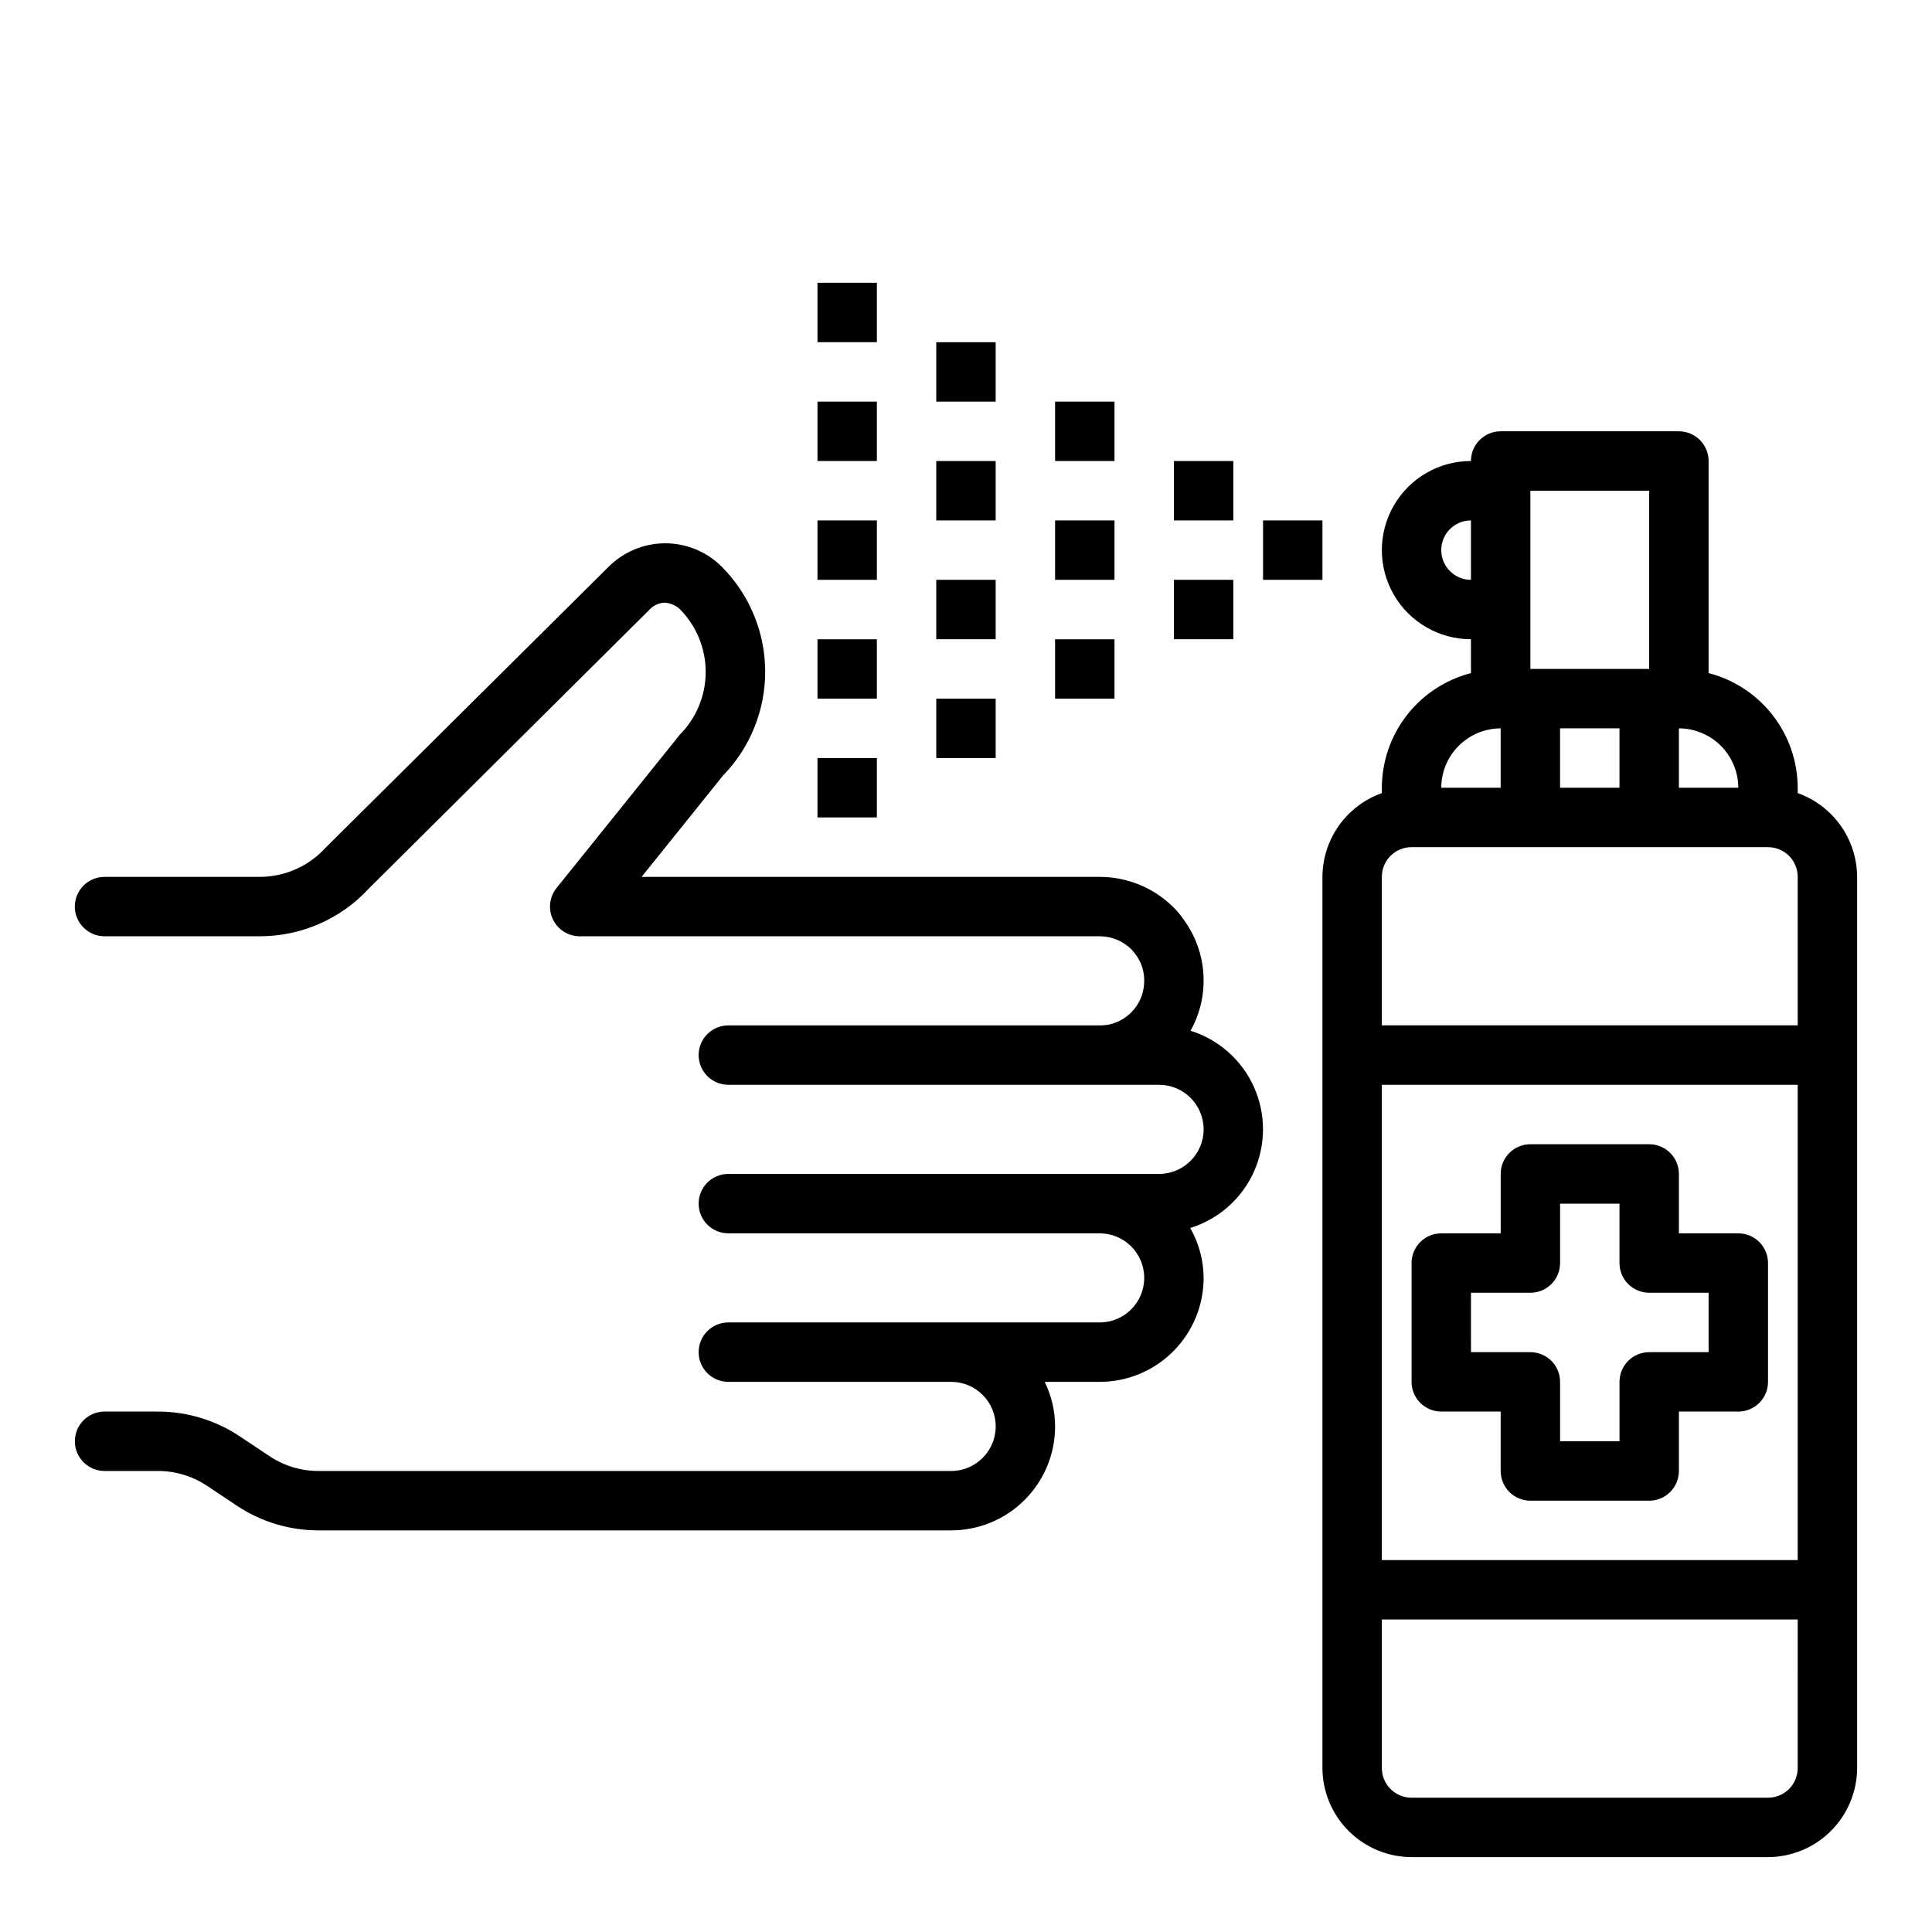
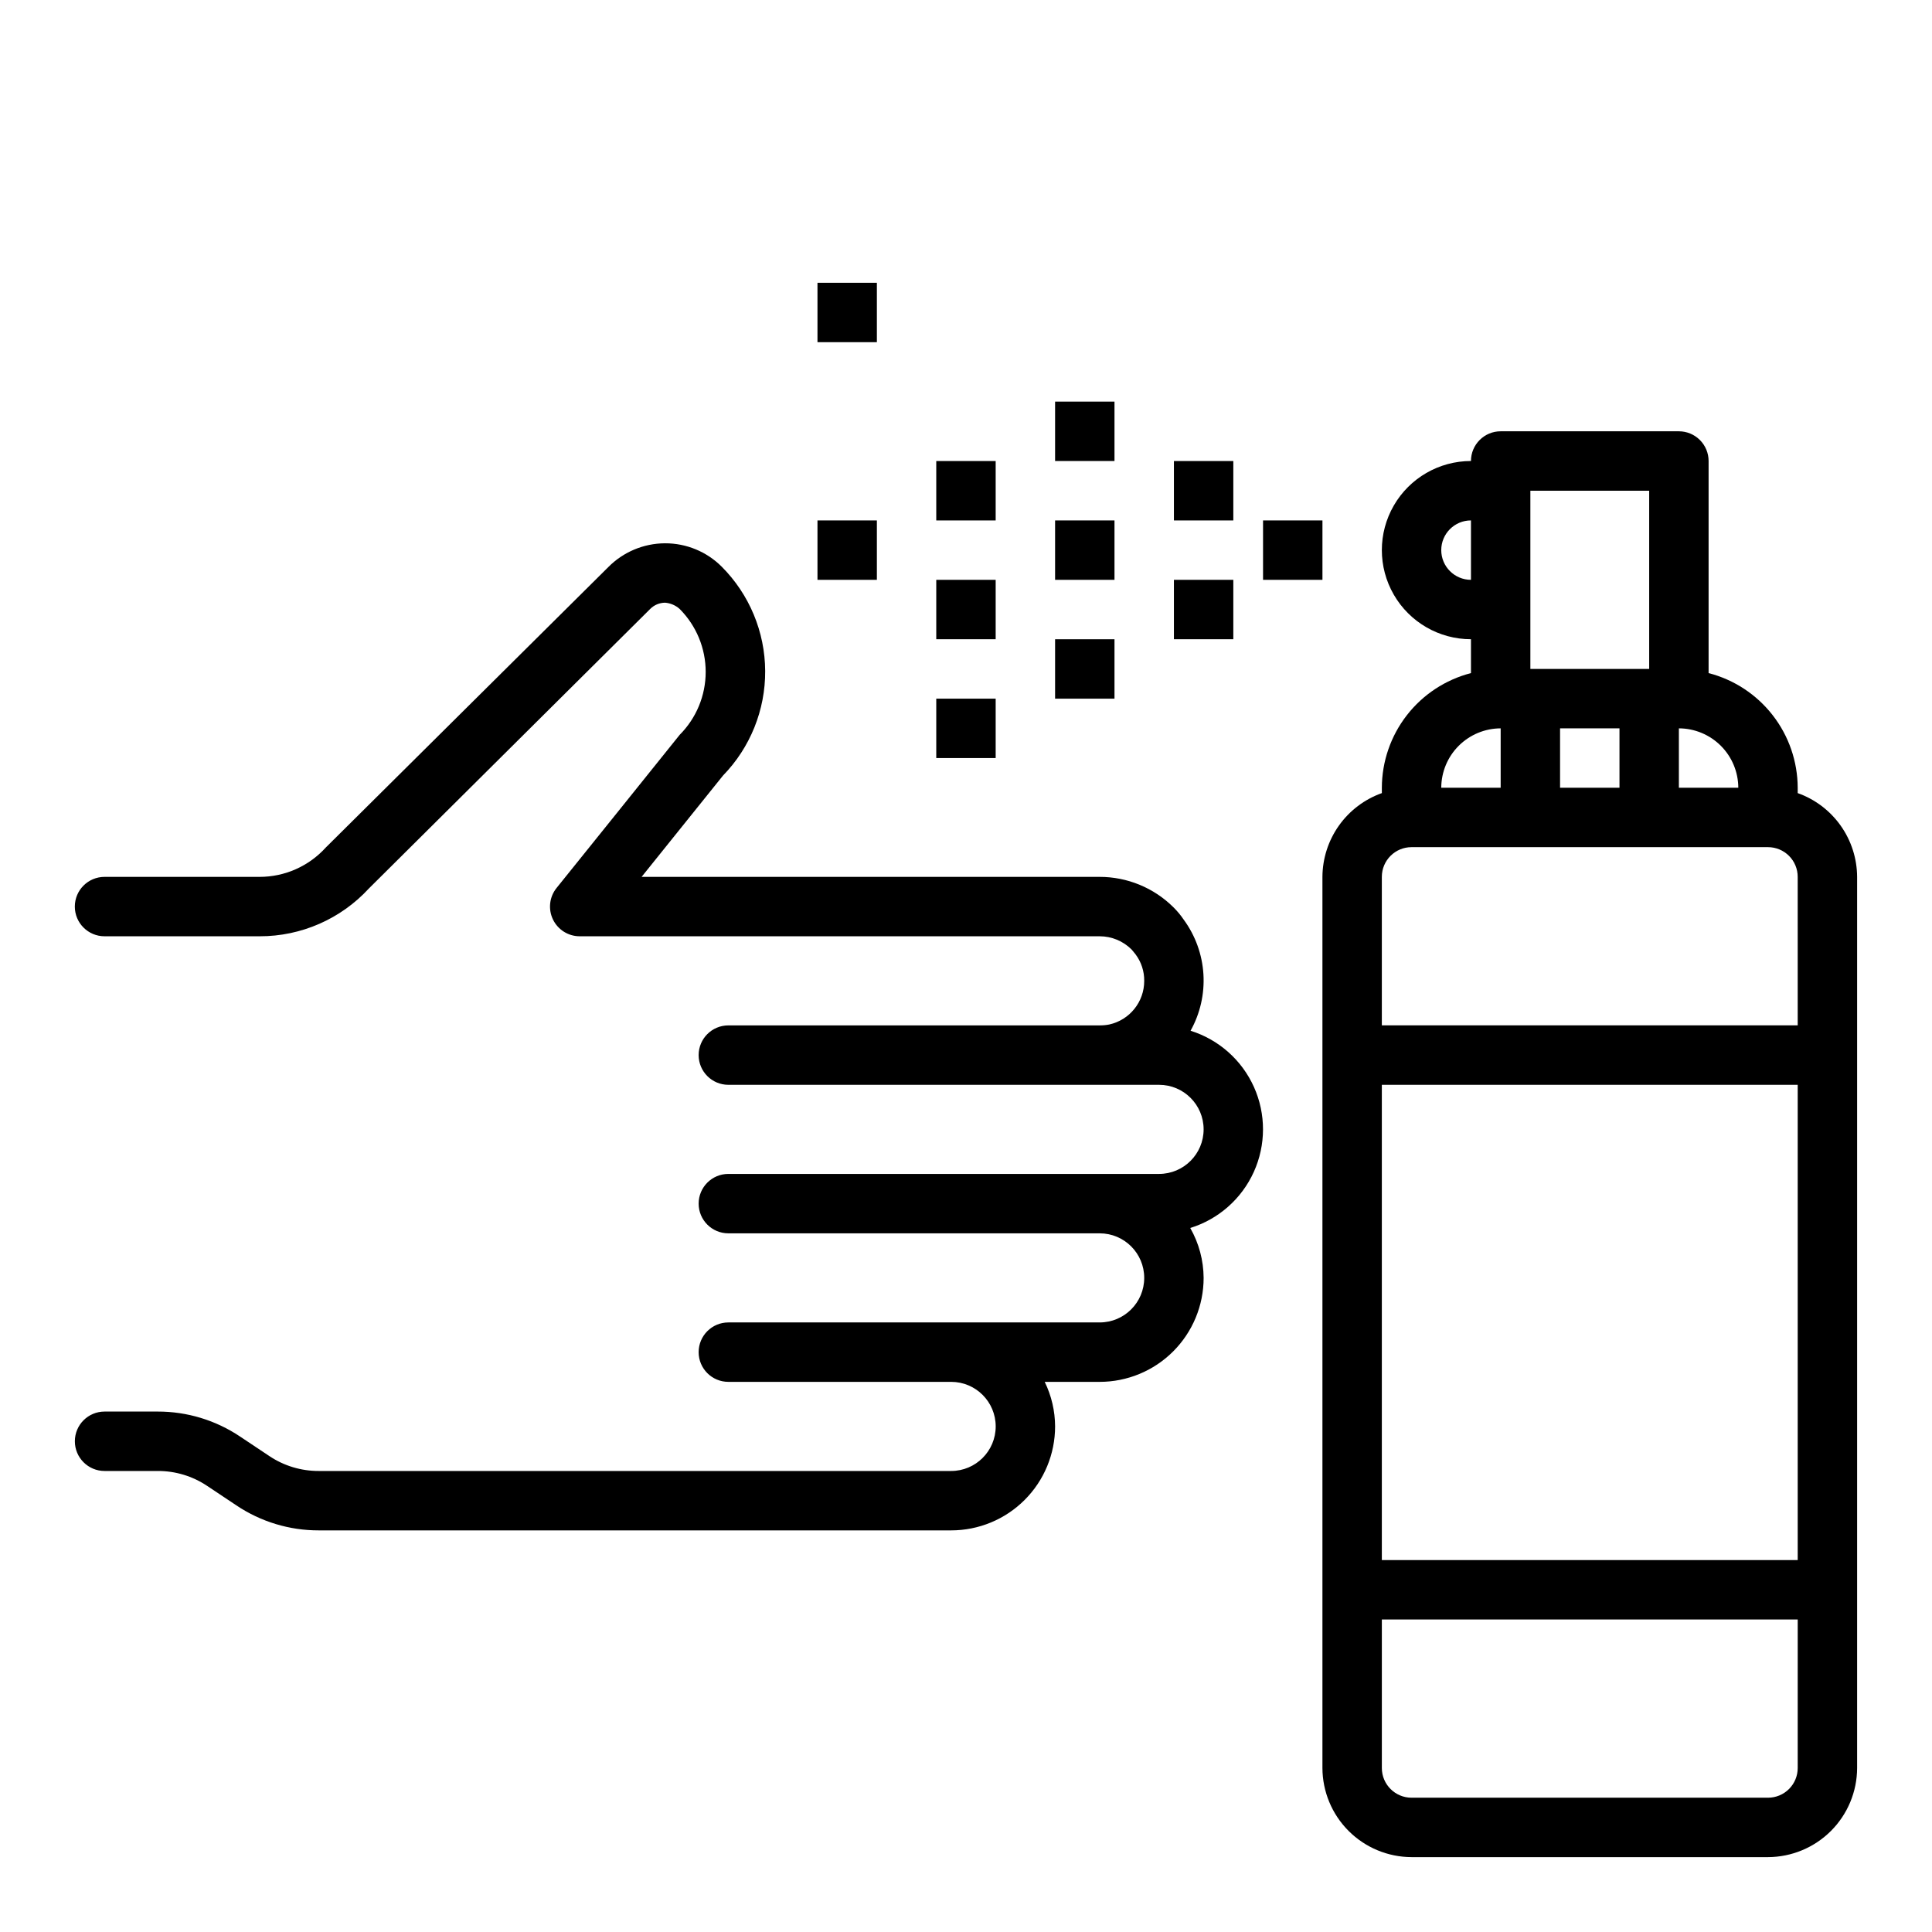
<svg xmlns="http://www.w3.org/2000/svg" fill="#000000" width="800px" height="800px" version="1.1" viewBox="144 144 512 512">
  <g>
    <path d="m455.1 297.66h15.742v15.742h-15.742z" />
    <path d="m455.1 266.18h15.742v15.742h-15.742z" />
    <path d="m478.72 281.92h15.742v15.742h-15.742z" />
    <path d="m423.61 313.41h15.742v15.742h-15.742z" />
    <path d="m423.61 250.43h15.742v15.742h-15.742z" />
    <path d="m423.61 281.92h15.742v15.742h-15.742z" />
    <path d="m392.12 297.66h15.742v15.742h-15.742z" />
    <path d="m392.12 329.15h15.742v15.742h-15.742z" />
-     <path d="m392.12 234.69h15.742v15.742h-15.742z" />
    <path d="m392.12 266.18h15.742v15.742h-15.742z" />
    <path d="m360.64 281.92h15.742v15.742h-15.742z" />
-     <path d="m360.64 313.41h15.742v15.742h-15.742z" />
-     <path d="m360.64 344.89h15.742v15.742h-15.742z" />
    <path d="m360.64 218.94h15.742v15.742h-15.742z" />
-     <path d="m360.64 250.43h15.742v15.742h-15.742z" />
-     <path d="m525.95 518.08h15.742v15.742l0.004 0.004c0 2.086 0.828 4.09 2.305 5.566s3.481 2.305 5.566 2.305h31.488c2.09 0 4.09-0.828 5.566-2.305 1.477-1.477 2.305-3.481 2.305-5.566v-15.746h15.746c2.086 0 4.09-0.828 5.566-2.305 1.477-1.477 2.305-3.481 2.305-5.566v-31.488c0-2.086-0.828-4.09-2.305-5.566-1.477-1.477-3.481-2.305-5.566-2.305h-15.746v-15.746c0-2.086-0.828-4.09-2.305-5.566-1.477-1.477-3.477-2.305-5.566-2.305h-31.488c-4.348 0-7.871 3.523-7.871 7.871v15.742l-15.746 0.004c-4.348 0-7.871 3.523-7.871 7.871v31.488c0 2.086 0.832 4.09 2.305 5.566 1.477 1.477 3.481 2.305 5.566 2.305zm7.871-31.488h15.746c2.09 0 4.09-0.828 5.566-2.305 1.477-1.477 2.305-3.481 2.305-5.566v-15.742h15.742v15.742h0.004c0 2.086 0.828 4.09 2.305 5.566 1.477 1.477 3.481 2.305 5.566 2.305h15.742v15.742l-15.742 0.004c-4.348 0-7.871 3.523-7.871 7.871v15.742h-15.746v-15.742c0-2.09-0.828-4.09-2.305-5.566-1.477-1.477-3.477-2.305-5.566-2.305h-15.742z" />
    <path d="m459.43 469.43c2.297 4.031 3.516 8.586 3.543 13.227 0 7.305-2.906 14.312-8.07 19.48-5.168 5.168-12.176 8.07-19.484 8.07h-14.562c1.797 3.676 2.738 7.715 2.754 11.809 0 7.305-2.902 14.316-8.07 19.48-5.164 5.168-12.172 8.07-19.48 8.07h-167.59c-7.766 0.016-15.359-2.289-21.809-6.613l-7.793-5.195c-3.867-2.582-8.418-3.953-13.066-3.934h-14.09c-4.348 0-7.875-3.527-7.875-7.875 0-4.348 3.527-7.871 7.875-7.871h14.09c7.766-0.012 15.355 2.289 21.805 6.613l7.793 5.195c3.867 2.582 8.418 3.953 13.07 3.938h167.59c6.519 0 11.809-5.289 11.809-11.809 0-6.523-5.289-11.809-11.809-11.809h-59.039c-4.348 0-7.875-3.523-7.875-7.871 0-4.348 3.527-7.875 7.875-7.875h98.398c6.523 0 11.809-5.285 11.809-11.805 0-6.523-5.285-11.809-11.809-11.809h-98.398c-4.348 0-7.875-3.523-7.875-7.871 0-4.348 3.527-7.875 7.875-7.875h114.14c6.519 0 11.809-5.285 11.809-11.809 0-6.519-5.289-11.805-11.809-11.805h-114.14c-4.348 0-7.875-3.527-7.875-7.875 0-4.348 3.527-7.871 7.875-7.871h98.398c0.848 0.004 1.691-0.074 2.519-0.234 5.438-1.188 9.305-6.008 9.289-11.574 0.027-2.523-0.773-4.984-2.281-7.004-0.473-0.629-0.789-0.945-1.102-1.34h-0.004c-2.242-2.219-5.266-3.461-8.422-3.465h-137.76c-3.043 0.012-5.816-1.73-7.129-4.473-1.312-2.742-0.93-5.996 0.988-8.355 0 0 32.434-40.305 32.59-40.539v-0.004c4.422-4.43 6.906-10.43 6.906-16.688 0-6.258-2.484-12.262-6.906-16.691-1.07-0.957-2.426-1.539-3.859-1.652-1.477 0.012-2.891 0.605-3.934 1.652l-74.551 74.078c-7.453 8.098-17.961 12.695-28.969 12.672h-41.09c-4.348 0-7.875-3.523-7.875-7.871s3.527-7.871 7.875-7.871h41.09c6.691 0 13.066-2.832 17.555-7.793l74.863-74.312c3.957-3.996 9.336-6.258 14.957-6.297h0.078c5.641-0.016 11.055 2.223 15.035 6.219 7.309 7.336 11.438 17.25 11.496 27.605 0.059 10.352-3.957 20.316-11.18 27.734l-21.57 26.844h121.39c7.312-0.004 14.332 2.883 19.523 8.027 1.023 1.012 1.949 2.117 2.754 3.309 3.09 4.219 4.902 9.234 5.223 14.453s-0.863 10.422-3.41 14.988c7.481 2.34 13.598 7.773 16.805 14.922 3.203 7.152 3.191 15.332-0.035 22.477-3.227 7.141-9.363 12.555-16.848 14.871z" />
    <path d="m620.41 354.18v-1.418c-0.023-6.961-2.352-13.723-6.625-19.219-4.273-5.5-10.246-9.426-16.988-11.168v-56.203c0-2.09-0.832-4.09-2.309-5.566-1.477-1.477-3.477-2.309-5.566-2.309h-47.23c-4.348 0-7.871 3.527-7.871 7.875-8.438 0-16.234 4.5-20.453 11.805-4.219 7.309-4.219 16.312 0 23.617 4.219 7.309 12.016 11.809 20.453 11.809v8.973c-6.742 1.742-12.719 5.668-16.992 11.168-4.273 5.496-6.602 12.258-6.625 19.219v1.418c-4.586 1.633-8.559 4.641-11.379 8.613-2.816 3.973-4.34 8.715-4.367 13.586v236.16c0.02 6.258 2.516 12.254 6.941 16.68 4.422 4.422 10.418 6.918 16.676 6.938h94.465c6.258-0.02 12.254-2.516 16.68-6.938 4.422-4.426 6.918-10.422 6.938-16.68v-236.16c-0.027-4.871-1.551-9.613-4.367-13.586-2.816-3.973-6.789-6.981-11.379-8.613zm-31.488-17.16c4.172 0.012 8.172 1.676 11.121 4.625 2.949 2.949 4.613 6.945 4.625 11.117h-15.746zm-39.359-62.977h31.488v47.23h-31.488zm23.617 62.977v15.742h-15.746v-15.742zm-47.23-47.23-0.004-0.004c0-4.348 3.527-7.871 7.875-7.871v15.746c-4.348 0-7.875-3.527-7.875-7.875zm15.742 47.23v15.742h-15.746c0.016-4.172 1.676-8.168 4.625-11.117 2.953-2.949 6.949-4.613 11.121-4.625zm78.719 275.52c0 2.09-0.828 4.09-2.305 5.566s-3.477 2.305-5.566 2.305h-94.465c-4.348 0-7.871-3.523-7.871-7.871v-39.359h110.21zm0-55.105h-110.21v-125.95h110.21zm0-141.7h-110.21v-39.359c0-4.348 3.523-7.871 7.871-7.871h94.465c2.09 0 4.09 0.828 5.566 2.305 1.477 1.477 2.305 3.477 2.305 5.566z" />
  </g>
</svg>